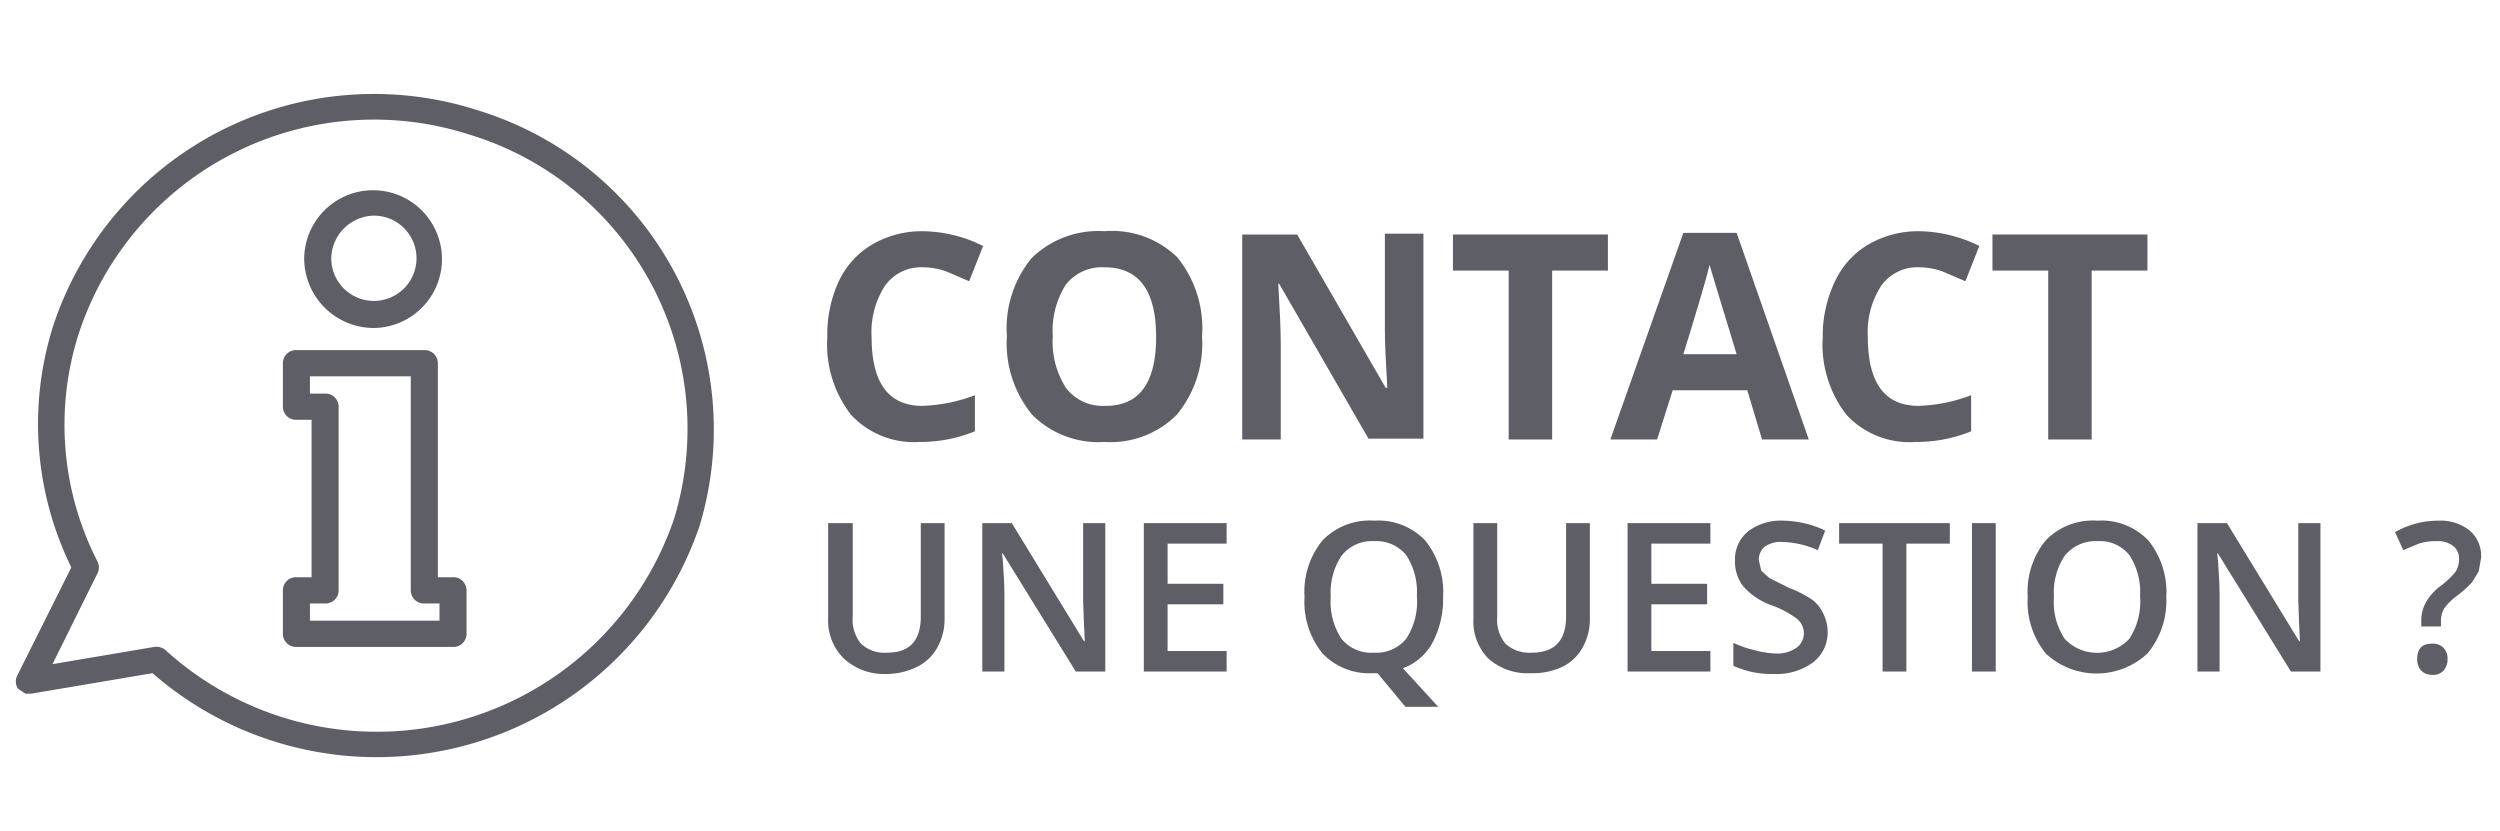
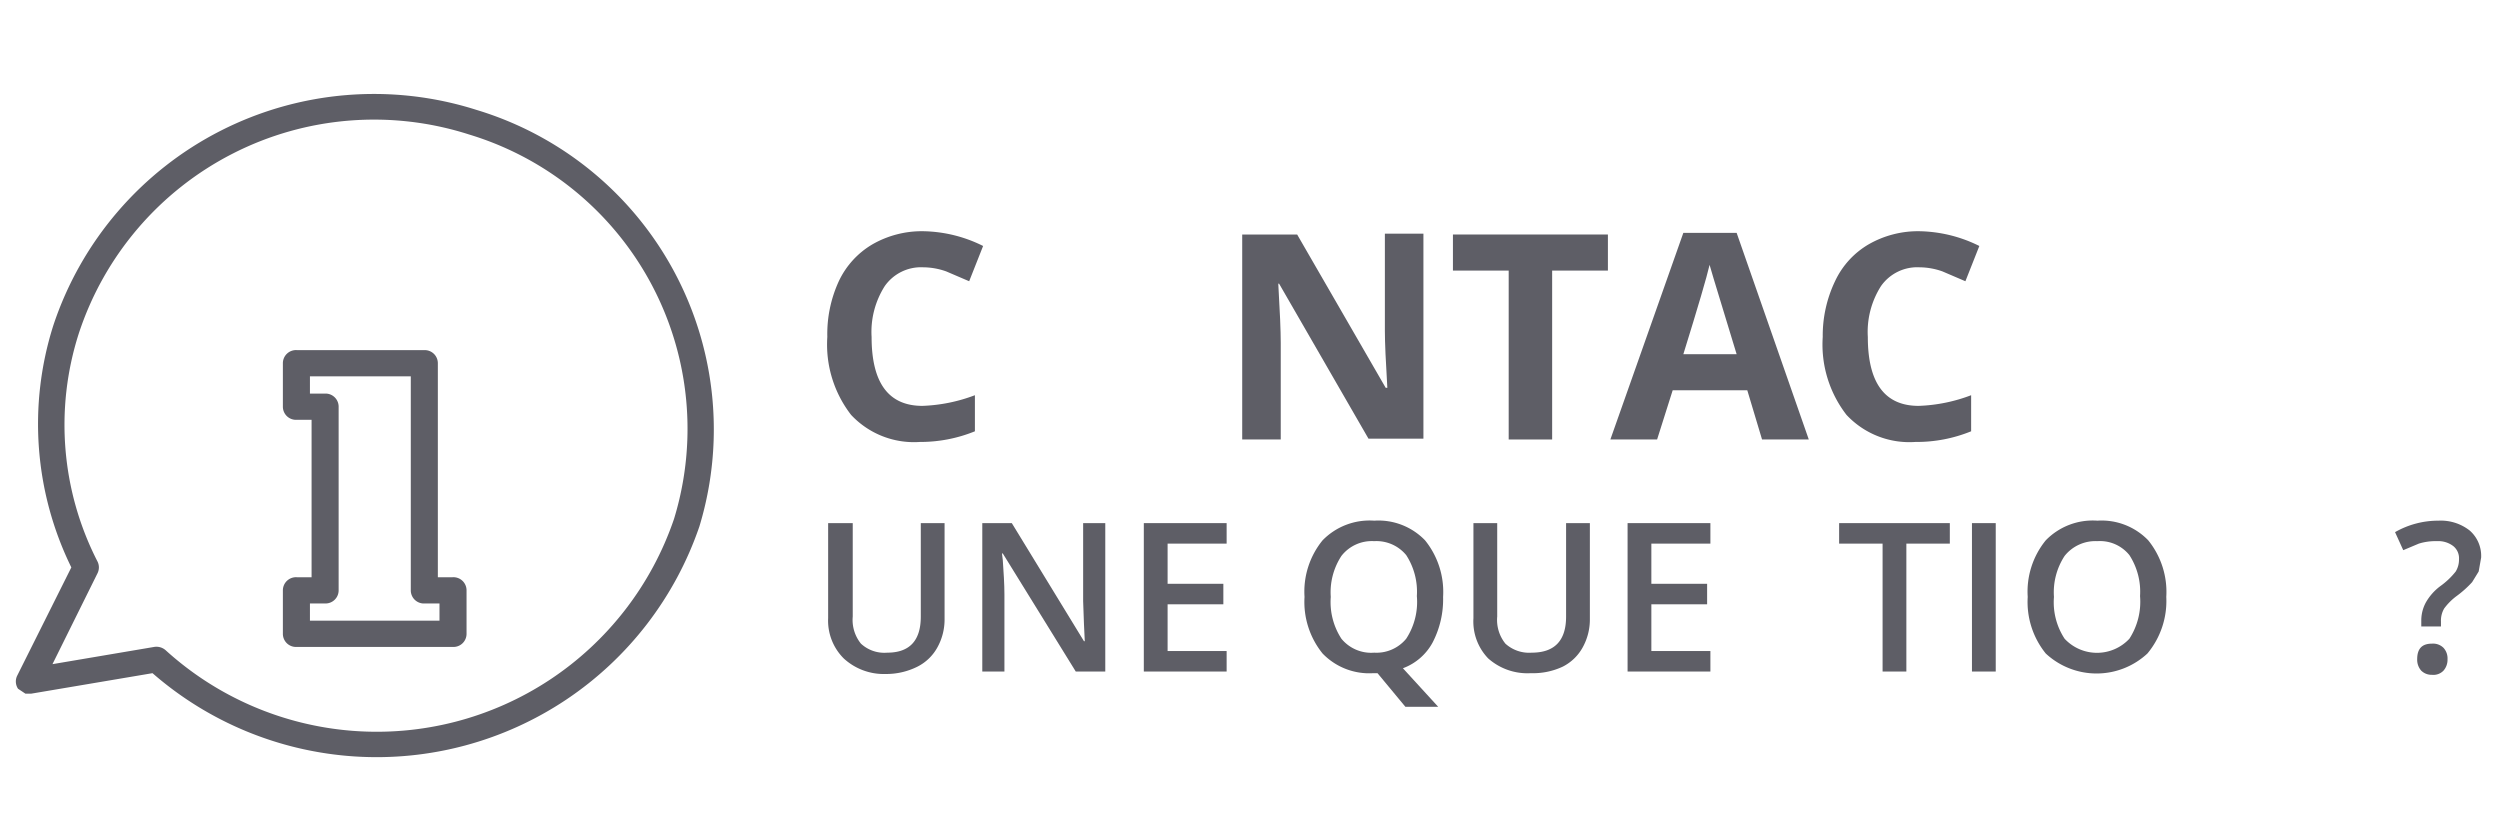
<svg xmlns="http://www.w3.org/2000/svg" id="Calque_1" data-name="Calque 1" viewBox="0 0 3.049 1.014">
  <defs>
    <style>.cls-1{fill:#5e5e66;}</style>
  </defs>
  <title>Contact</title>
  <path class="cls-1" d="M1.123.752q0,.044-.041.044A.042.042,0,0,1,1.05.785a.046.046,0,0,1-.01-.033V.638H1.01V.754a.065.065,0,0,0,.019.049A.072.072,0,0,0,1.08.822.085.085,0,0,0,1.119.813.057.057,0,0,0,1.143.79.07.07,0,0,0,1.152.755V.638H1.123Z" />
  <path class="cls-1" d="M1.321.733l.001.028.001.021H1.322L1.234.638H1.198V.819h.027V.725c0-.013-.001-.027-.002-.042L1.222.675h.001L1.312.819h.036V.638H1.321Z" />
  <polygon class="cls-1" points="1.395 0.819 1.496 0.819 1.496 0.794 1.424 0.794 1.424 0.737 1.492 0.737 1.492 0.712 1.424 0.712 1.424 0.663 1.496 0.663 1.496 0.638 1.395 0.638 1.395 0.819" />
  <path class="cls-1" d="M1.747.784A.114.114,0,0,0,1.76.728.1.1,0,0,0,1.738.659.079.079,0,0,0,1.676.635.08.08,0,0,0,1.613.659a.099.099,0,0,0-.022.069.1.1,0,0,0,.022.069.079.079,0,0,0,.062.024h.005l.034.041h.04L1.711.815A.068.068,0,0,0,1.747.784ZM1.715.779a.047.047,0,0,1-.039.017.047.047,0,0,1-.04-.017A.082.082,0,0,1,1.623.728a.081.081,0,0,1,.013-.05A.047.047,0,0,1,1.676.66a.047.047,0,0,1,.039.017.082.082,0,0,1,.013.05A.082.082,0,0,1,1.715.779Z" />
  <path class="cls-1" d="M1.91.752q0,.044-.042.044A.043.043,0,0,1,1.836.785a.046.046,0,0,1-.01-.033V.638H1.797V.754a.065.065,0,0,0,.018.049.072.072,0,0,0,.052.018A.085.085,0,0,0,1.906.813.057.057,0,0,0,1.93.79.07.07,0,0,0,1.939.755V.638H1.91Z" />
  <polygon class="cls-1" points="1.985 0.819 2.086 0.819 2.086 0.794 2.014 0.794 2.014 0.737 2.082 0.737 2.082 0.712 2.014 0.712 2.014 0.663 2.086 0.663 2.086 0.638 1.985 0.638 1.985 0.819" />
-   <path class="cls-1" d="M2.211.732a.136.136,0,0,0-.029-.015L2.158.705l-.01-.009L2.145.683A.021.021,0,0,1,2.152.667.033.033,0,0,1,2.174.661a.112.112,0,0,1,.043.01L2.226.647A.125.125,0,0,0,2.175.635a.066.066,0,0,0-.043.013.044.044,0,0,0-.016.036.049.049,0,0,0,.01.031A.083.083,0,0,0,2.16.738a.117.117,0,0,1,.032.017A.023.023,0,0,1,2.2.772.022.022,0,0,1,2.191.79a.041.041,0,0,1-.026.007A.111.111,0,0,1,2.14.793.132.132,0,0,1,2.114.784v.028a.112.112,0,0,0,.05.01A.075.075,0,0,0,2.211.808.046.046,0,0,0,2.229.77.05.05,0,0,0,2.224.749.046.046,0,0,0,2.211.732Z" />
  <polygon class="cls-1" points="2.243 0.663 2.296 0.663 2.296 0.819 2.325 0.819 2.325 0.663 2.378 0.663 2.378 0.638 2.243 0.638 2.243 0.663" />
  <rect class="cls-1" x="2.405" y="0.638" width="0.029" height="0.181" />
  <path class="cls-1" d="M2.558.635A.08.08,0,0,0,2.495.659a.099.099,0,0,0-.022.069.1.1,0,0,0,.022.069.091.091,0,0,0,.124,0A.1.1,0,0,0,2.642.728.1.1,0,0,0,2.62.659.079.079,0,0,0,2.558.635Zm.039.144a.054.054,0,0,1-.079,0A.081.081,0,0,1,2.505.728a.081.081,0,0,1,.013-.05A.048.048,0,0,1,2.558.66a.046.046,0,0,1,.039.017.082.082,0,0,1,.013.05A.083.083,0,0,1,2.597.779Z" />
-   <path class="cls-1" d="M2.803.733l.001.028.001.021H2.804L2.716.638H2.68V.819h.027V.725c0-.013-.001-.027-.002-.042L2.704.675h.001L2.794.819H2.83V.638H2.803Z" />
  <path class="cls-1" d="M2.966.785c-.012,0-.018.006-.018.019a.02.02,0,0,0,.005.014.018.018,0,0,0,.013.005A.017.017,0,0,0,2.98.818a.02.02,0,0,0,.005-.014A.019.019,0,0,0,2.98.79.018.018,0,0,0,2.966.785Z" />
  <path class="cls-1" d="M3.012.647A.057.057,0,0,0,2.974.635a.106.106,0,0,0-.053.014l.01.022L2.95.663A.068.068,0,0,1,2.972.66a.03.03,0,0,1,.02.006.019.019,0,0,1,.007.016.028.028,0,0,1-.004.015.093.093,0,0,1-.019.018.065.065,0,0,0-.017.019A.046.046,0,0,0,2.953.756V.764h.024V.758a.029.029,0,0,1,.004-.016.072.072,0,0,1,.015-.015A.128.128,0,0,0,3.015.71L3.023.697,3.026.68A.041.041,0,0,0,3.012.647Z" />
  <path class="cls-1" d="M1.063.411A.104.104,0,0,1,1.079.349.054.054,0,0,1,1.126.326a.085.085,0,0,1,.028.005l.028.012L1.199.3A.169.169,0,0,0,1.126.282a.121.121,0,0,0-.062.016.103.103,0,0,0-.041.045.154.154,0,0,0-.014.068.14.14,0,0,0,.029.095.105.105,0,0,0,.084.033A.176.176,0,0,0,1.189.526V.482a.199.199,0,0,1-.064.013Q1.063.495,1.063.411Z" />
-   <path class="cls-1" d="M1.347.539A.114.114,0,0,0,1.435.506.136.136,0,0,0,1.466.41a.137.137,0,0,0-.03-.096A.114.114,0,0,0,1.347.282a.116.116,0,0,0-.089.033A.135.135,0,0,0,1.228.41a.137.137,0,0,0,.031.096A.114.114,0,0,0,1.347.539ZM1.3.347A.056.056,0,0,1,1.347.326q.063,0,.063.085T1.347.495A.056.056,0,0,1,1.3.473.104.104,0,0,1,1.284.41.104.104,0,0,1,1.3.347Z" />
  <path class="cls-1" d="M1.56.346l.109.189h.067v-.25H1.689V.404q0,.02.003.069H1.69L1.582.286H1.515v.25h.047V.418c0-.014-.001-.038-.003-.072Z" />
  <polygon class="cls-1" points="1.772 0.33 1.84 0.33 1.84 0.536 1.893 0.536 1.893 0.33 1.961 0.33 1.961 0.286 1.772 0.286 1.772 0.33" />
  <path class="cls-1" d="M2.04.476h.091l.018.06h.057L2.118.284H2.053L1.964.536h.057ZM2.085.323,2.09.34l.028.092H2.053Q2.08.345,2.085.323Z" />
  <path class="cls-1" d="M2.278.411A.104.104,0,0,1,2.294.349.054.054,0,0,1,2.341.326a.085.085,0,0,1,.028.005l.028.012L2.414.3A.17.17,0,0,0,2.341.282a.121.121,0,0,0-.062.016.102.102,0,0,0-.041.045A.154.154,0,0,0,2.223.411a.14.14,0,0,0,.029.095.105.105,0,0,0,.084.033A.176.176,0,0,0,2.404.526V.482a.198.198,0,0,1-.064.013Q2.278.495,2.278.411Z" />
-   <polygon class="cls-1" points="2.498 0.536 2.551 0.536 2.551 0.33 2.619 0.33 2.619 0.286 2.43 0.286 2.43 0.33 2.498 0.33 2.498 0.536" />
-   <path class="cls-1" d="M.457.4A.084.084,0,1,0,.371.316.085.085,0,0,0,.457.4Zm0-.137A.052.052,0,1,1,.404.316.053.053,0,0,1,.457.263Z" />
  <path class="cls-1" d="M.581.134A.412.412,0,0,0,.065.397.397.397,0,0,0,.087.692L.021.824A.016.016,0,0,0,.022.84L.031.846.038.846.186.821A.416.416,0,0,0,.853.642.407.407,0,0,0,.581.134ZM.822.633a.383.383,0,0,1-.62.16A.017.017,0,0,0,.188.789L.064.81.119.699a.016.016,0,0,0,0-.014A.365.365,0,0,1,.096.407.379.379,0,0,1,.572.164.375.375,0,0,1,.822.633Z" />
  <path class="cls-1" d="M.552.704H.534V.443A.016.016,0,0,0,.518.427H.362A.016.016,0,0,0,.345.443v.053A.016.016,0,0,0,.362.512H.38V.704H.362A.016.016,0,0,0,.345.72V.773A.016.016,0,0,0,.362.789H.552A.016.016,0,0,0,.569.773V.72A.016.016,0,0,0,.552.704ZM.536.757H.378V.736H.397A.016.016,0,0,0,.413.72V.496A.016.016,0,0,0,.397.48H.378V.459H.501V.72A.016.016,0,0,0,.518.736H.536Z" />
</svg>